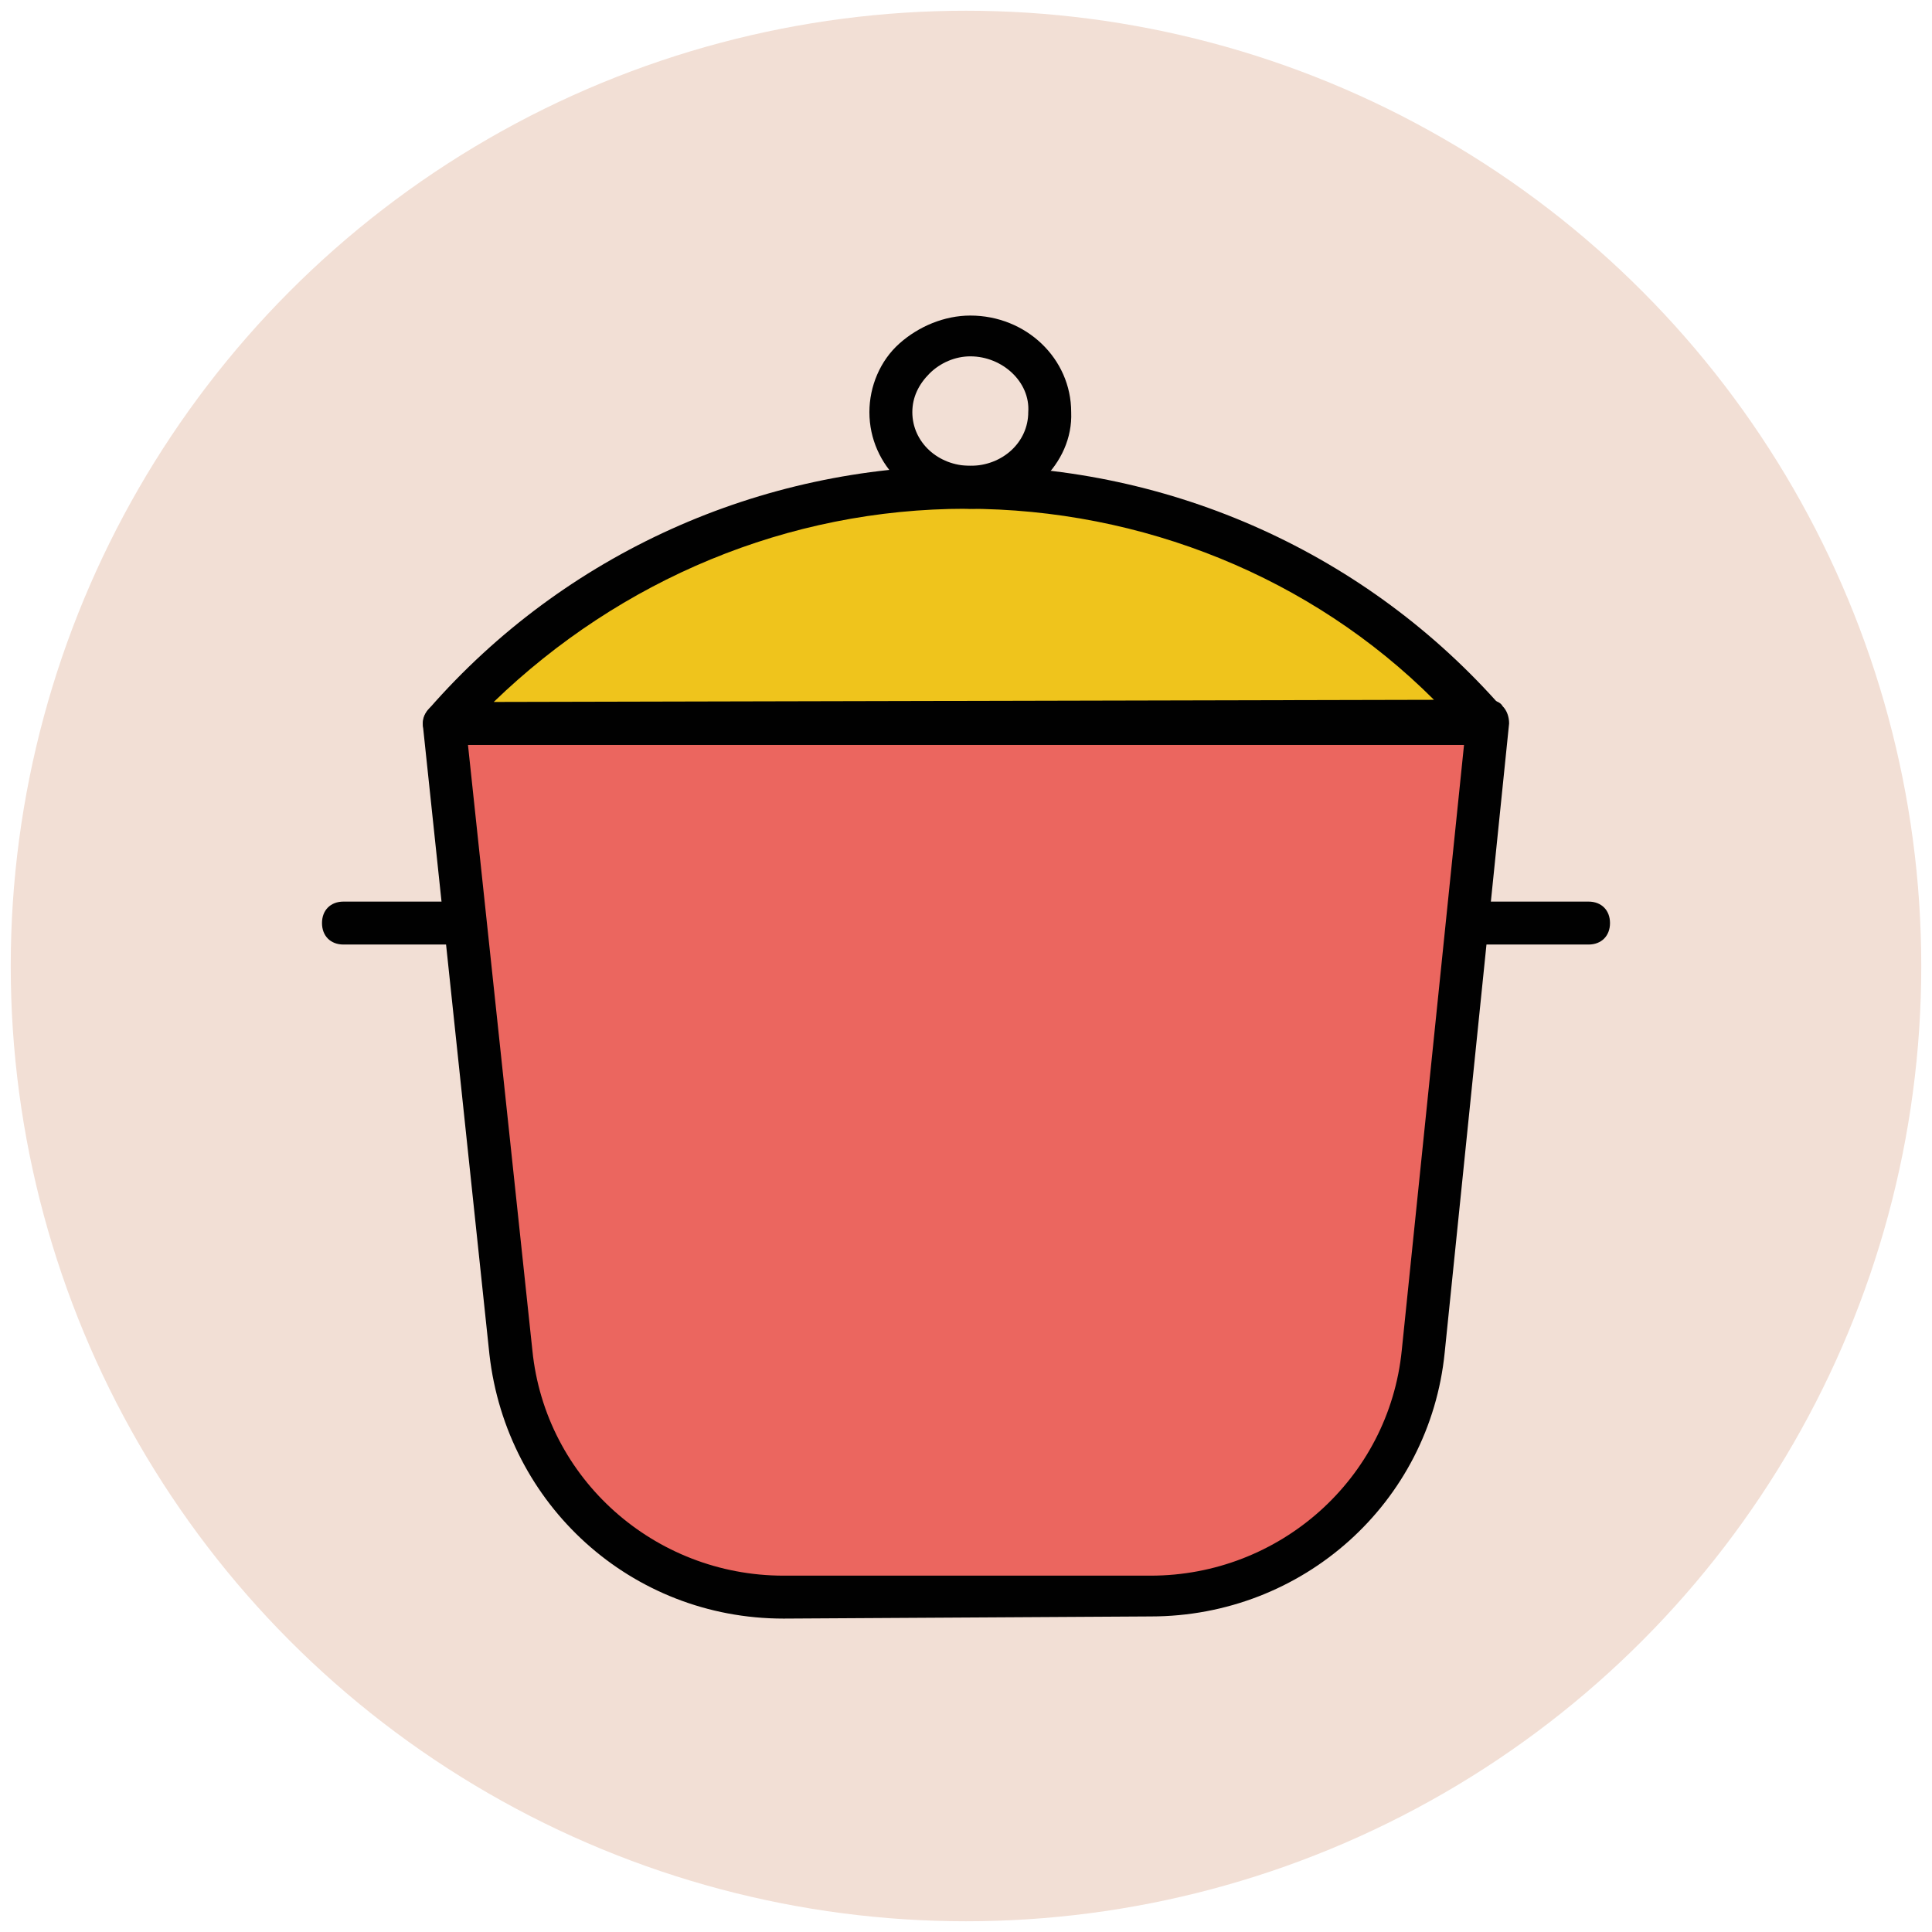
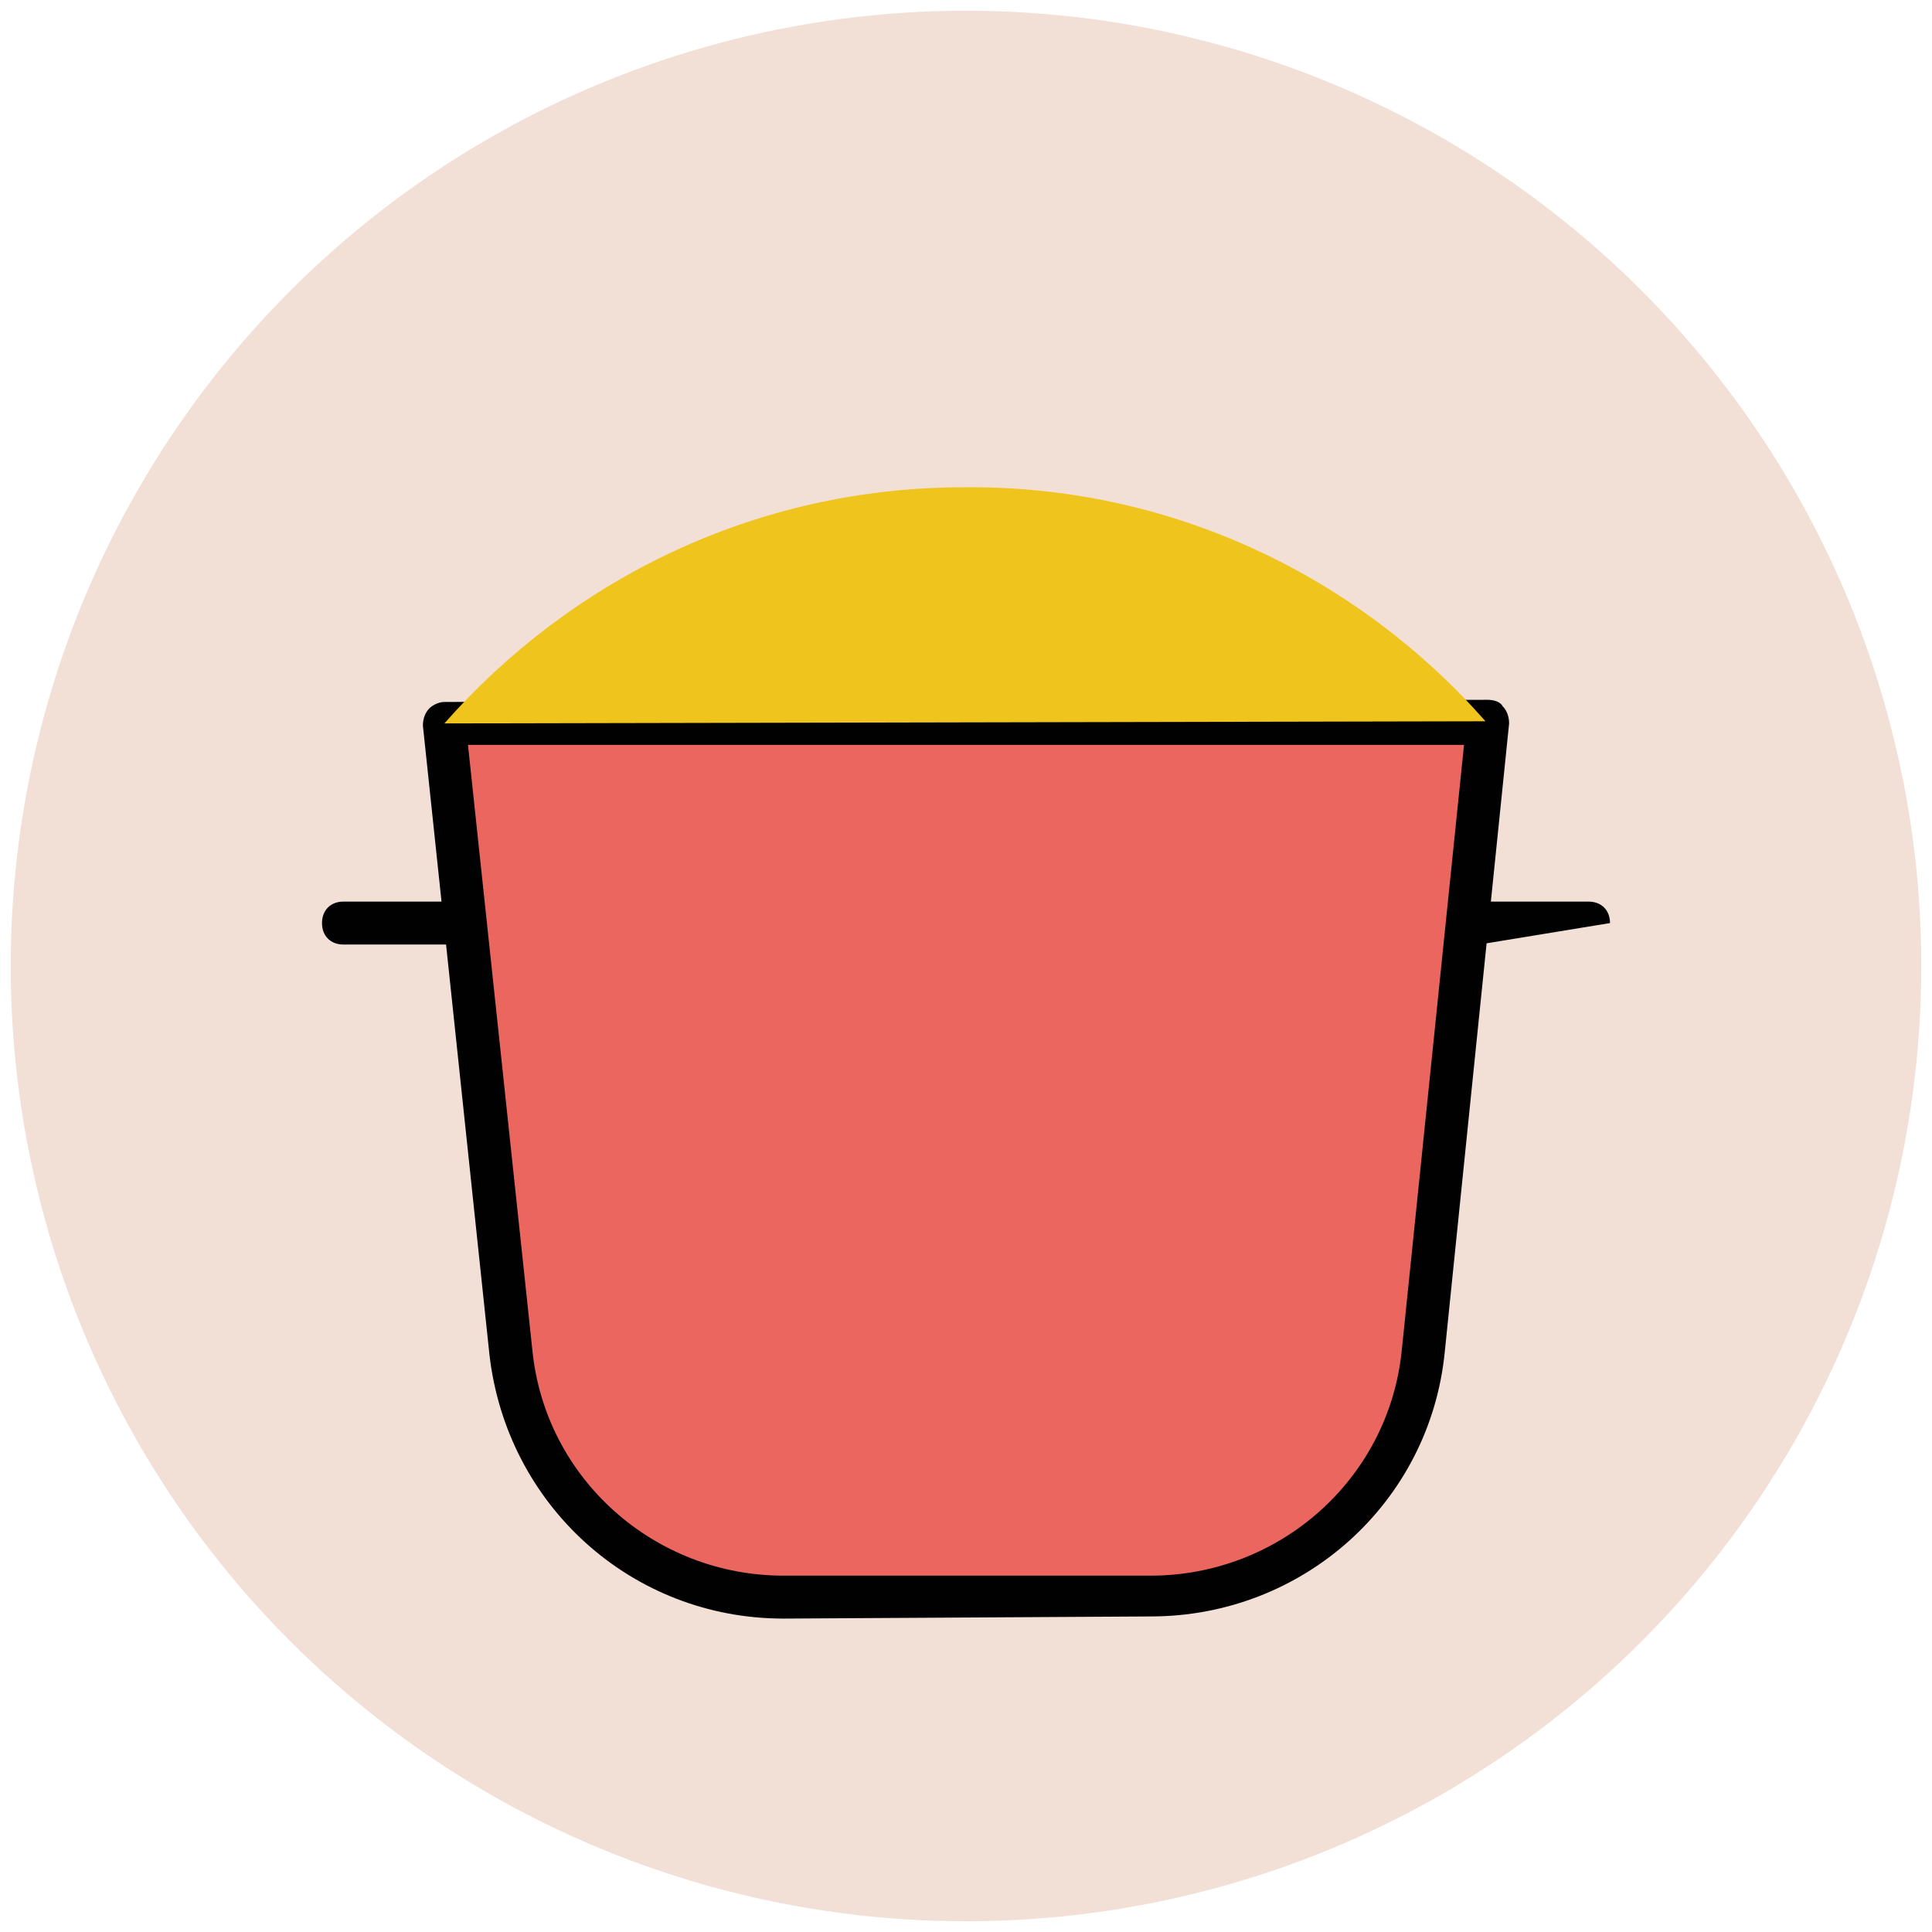
<svg xmlns="http://www.w3.org/2000/svg" version="1.1" id="Layer_1" x="0px" y="0px" viewBox="0 0 90 90" enable-background="new 0 0 90 90" xml:space="preserve">
  <g>
    <g>
      <circle fill="#F2DFD5" cx="45" cy="45" r="44.5" />
    </g>
    <g>
      <path fill="#EB665F" d="M20.7,33.7L23.8,63c0.7,6.5,6.2,11.4,12.7,11.4l17.1,0c6.5,0,12-5,12.7-11.4l3-29.3L20.7,33.7z" />
      <path fill="#010101" d="M36.5,75.4c-7.1,0-12.9-5.3-13.7-12.3l-3.1-29.3c0-0.3,0.1-0.6,0.3-0.8c0.2-0.2,0.5-0.3,0.7-0.3l48.6-0.1    c0,0,0,0,0,0c0.3,0,0.6,0.1,0.7,0.3c0.2,0.2,0.3,0.5,0.3,0.8l-3,29.3c-0.7,7-6.6,12.3-13.7,12.3L36.5,75.4    C36.5,75.4,36.5,75.4,36.5,75.4z M21.8,34.7l3,28.2c0.6,6,5.7,10.5,11.7,10.5v1l0-1l17.1,0c6,0,11.1-4.5,11.7-10.5l2.9-28.2    L21.8,34.7z" />
    </g>
    <g>
      <path fill="#EFC41C" d="M69.2,33.6c-5.9-6.7-14.6-11-24.3-10.9c-9.7,0-18.3,4.3-24.2,11L69.2,33.6z" />
-       <path fill="#010101" d="M20.7,34.7c-0.4,0-0.7-0.2-0.9-0.6c-0.2-0.4-0.1-0.8,0.2-1.1c6.3-7.2,15.4-11.3,25-11.3    c9.6,0,18.7,4.1,25,11.3c0.3,0.3,0.3,0.7,0.2,1.1c-0.2,0.4-0.5,0.6-0.9,0.6L20.7,34.7C20.7,34.7,20.7,34.7,20.7,34.7z M45,23.7    c-8.3,0-16.1,3.3-22,9l43.8-0.1C61.1,26.9,53.2,23.7,45,23.7z" />
    </g>
    <g>
-       <path fill="#010101" d="M45.2,23.7C45.2,23.7,45.2,23.7,45.2,23.7c-2.6,0-4.7-2-4.7-4.5c0-1.2,0.5-2.4,1.4-3.2    c0.9-0.8,2.1-1.3,3.3-1.3c2.6,0,4.7,2,4.7,4.5C50,21.6,47.8,23.7,45.2,23.7z M45.2,16.6c-0.7,0-1.4,0.3-1.9,0.8    c-0.5,0.5-0.8,1.1-0.8,1.8c0,1.4,1.2,2.5,2.7,2.5v1l0-1c1.5,0,2.7-1.1,2.7-2.5C48,17.8,46.7,16.6,45.2,16.6z" />
-     </g>
+       </g>
    <g>
      <g>
-         <path fill="#010101" d="M68.9,44c-0.6,0-1-0.4-1-1s0.4-1,1-1l5.1,0c0,0,0,0,0,0c0.6,0,1,0.4,1,1s-0.4,1-1,1L68.9,44     C68.9,44,68.9,44,68.9,44z" />
+         <path fill="#010101" d="M68.9,44c-0.6,0-1-0.4-1-1s0.4-1,1-1l5.1,0c0,0,0,0,0,0c0.6,0,1,0.4,1,1L68.9,44     C68.9,44,68.9,44,68.9,44z" />
      </g>
      <g>
        <path fill="#010101" d="M16,44c-0.6,0-1-0.4-1-1s0.4-1,1-1l5.1,0c0,0,0,0,0,0c0.6,0,1,0.4,1,1s-0.4,1-1,1L16,44     C16,44,16,44,16,44z" />
      </g>
    </g>
  </g>
</svg>